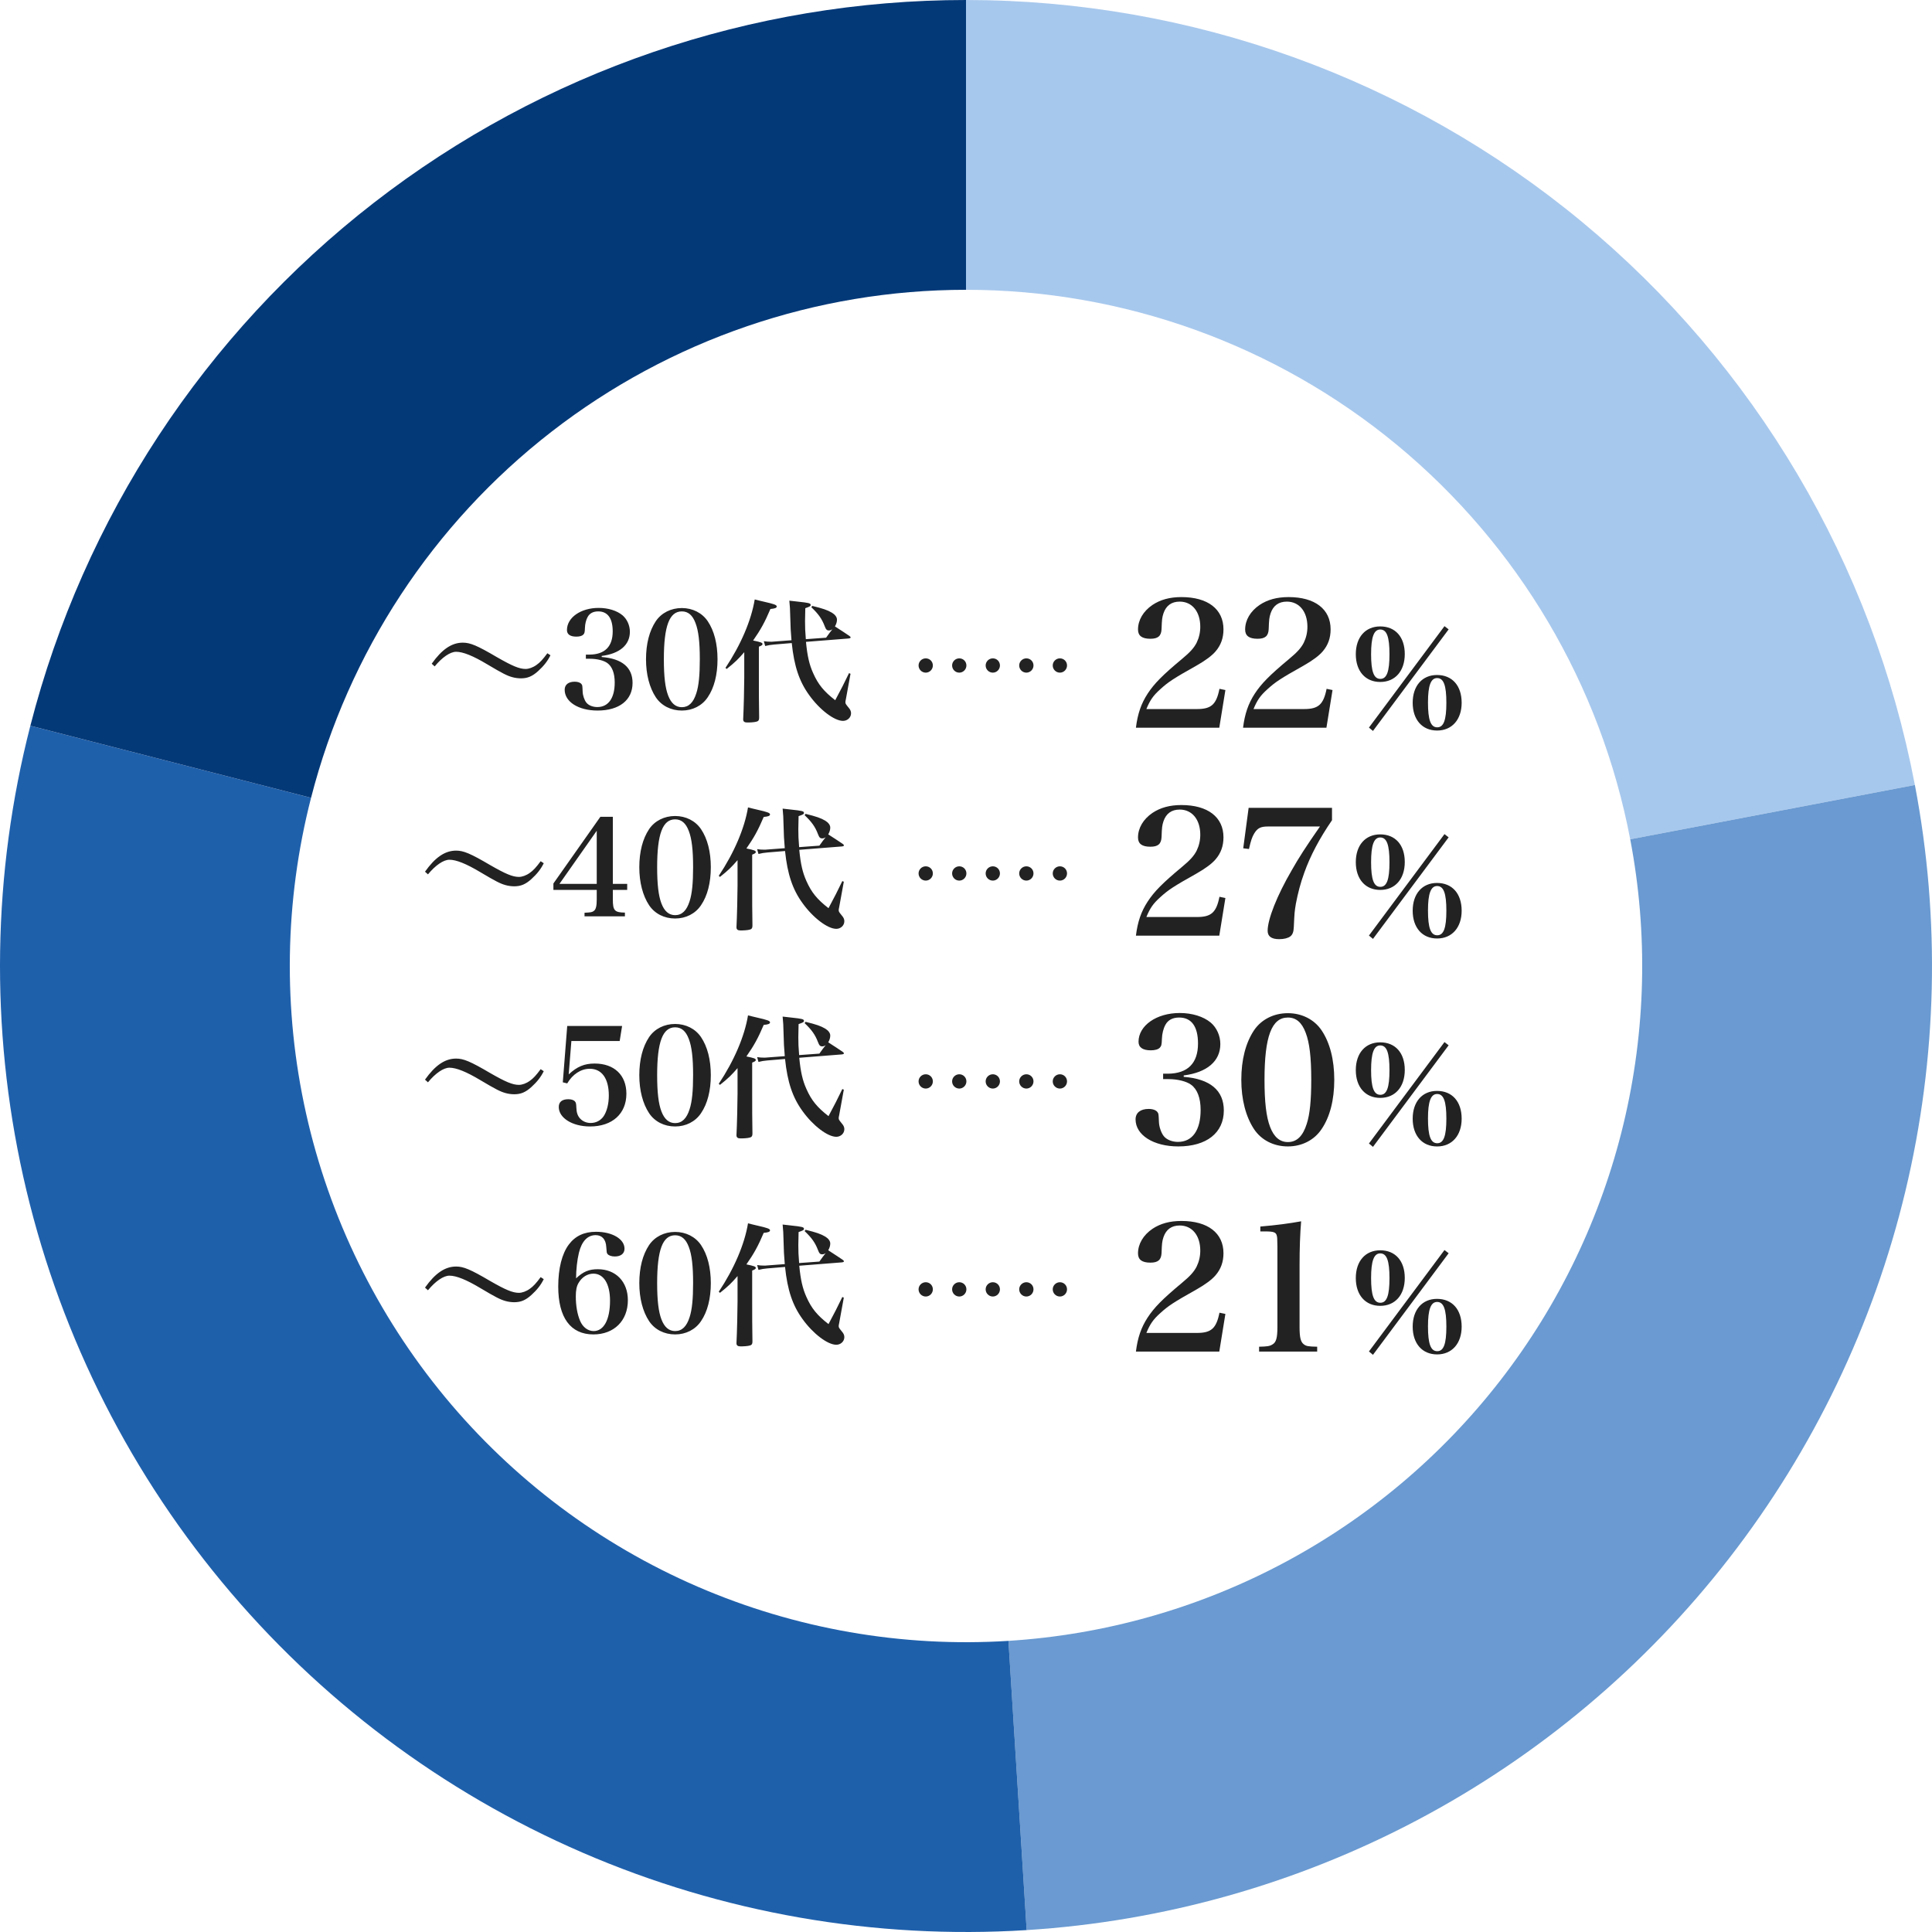
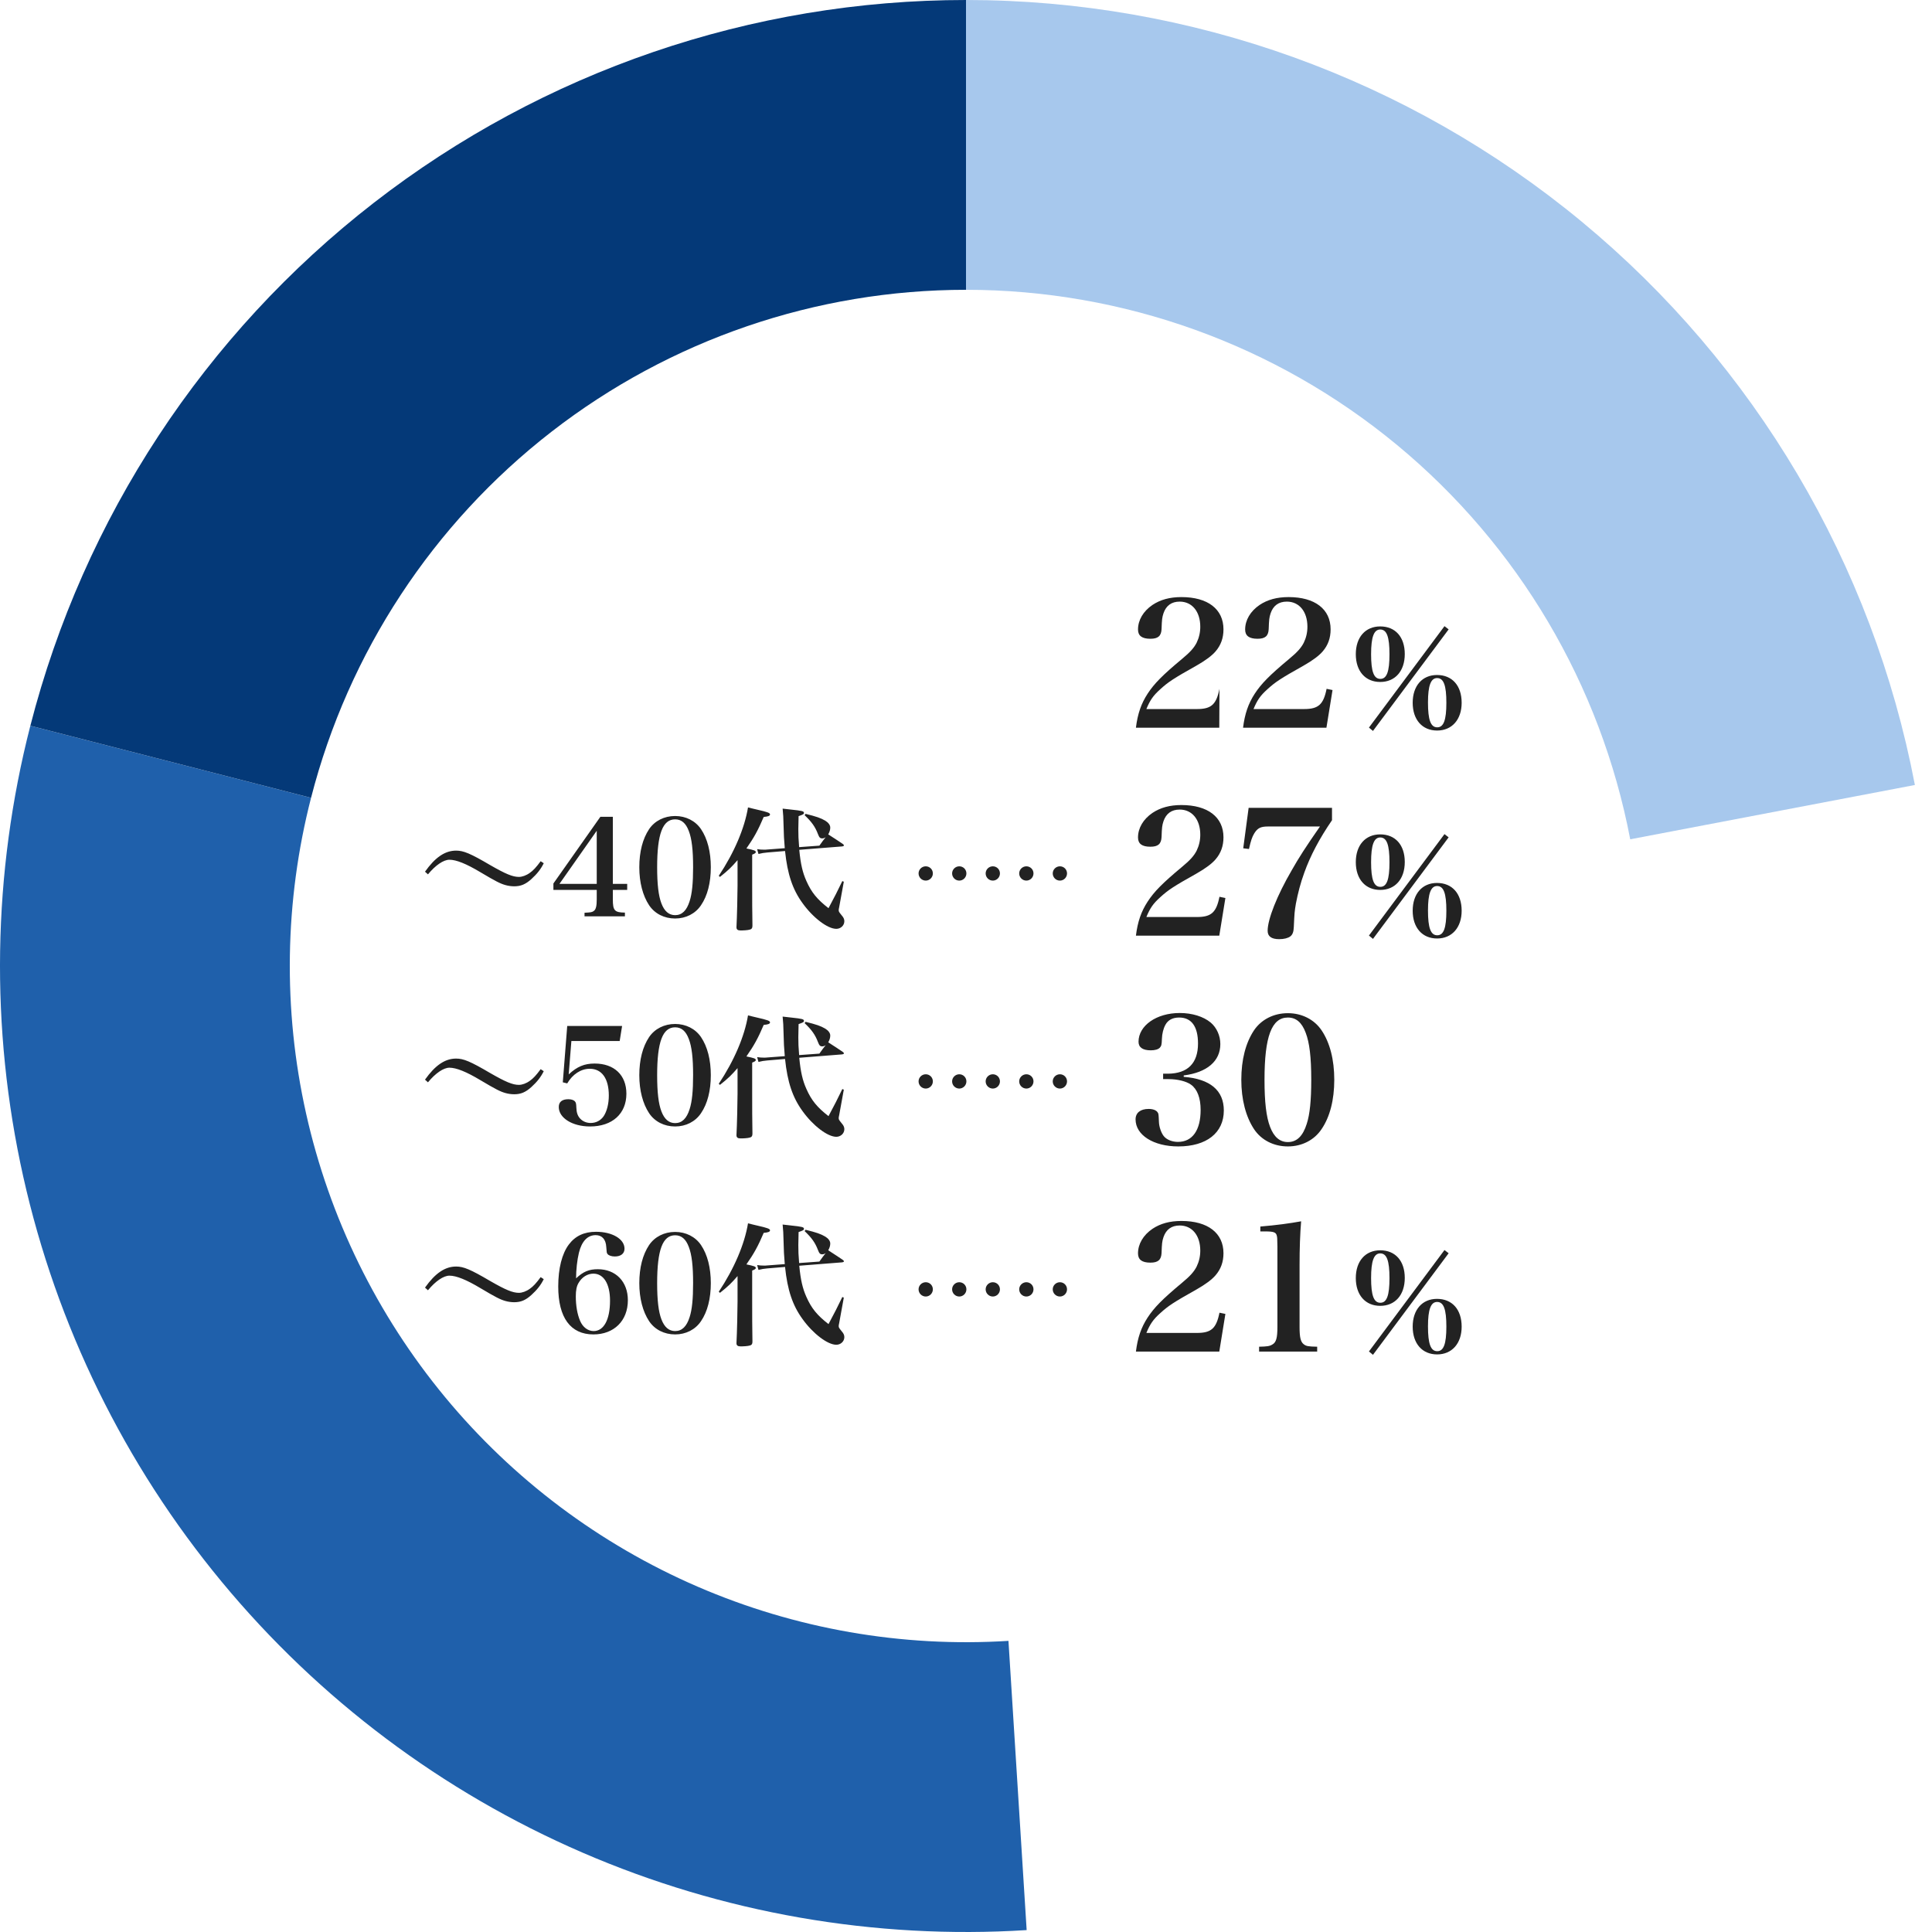
<svg xmlns="http://www.w3.org/2000/svg" width="288" height="288" viewBox="0 0 288 288" fill="none">
  <path d="M144 0C177.509 3.99595e-07 209.97 11.686 235.789 33.046C261.608 54.406 279.17 84.101 285.449 117.017L243.015 125.112C238.619 102.071 226.326 81.284 208.252 66.332C190.179 51.38 167.457 43.2 144 43.2V0Z" fill="#A7C8ED" />
-   <path d="M285.449 117.017C289.278 137.089 288.792 157.747 284.021 177.616C279.251 197.486 270.307 216.112 257.782 232.259C245.258 248.405 229.441 261.701 211.382 271.262C193.323 280.824 173.436 286.433 153.042 287.716L150.329 244.601C164.605 243.703 178.526 239.777 191.167 233.084C203.809 226.39 214.881 217.083 223.648 205.781C232.415 194.479 238.676 181.44 242.015 167.531C245.354 153.623 245.695 139.163 243.015 125.112L285.449 117.017Z" fill="#6A9AD1" />
  <path d="M153.042 287.716C130.362 289.143 107.666 285.182 86.811 276.157C65.955 267.132 47.531 253.299 33.046 235.789C18.561 218.279 8.425 197.59 3.468 175.413C-1.489 153.235 -1.127 130.199 4.524 108.189L46.367 118.932C42.411 134.34 42.157 150.465 45.628 165.989C49.098 181.513 56.193 195.996 66.332 208.252C76.472 220.509 89.368 230.192 103.967 236.51C118.566 242.827 134.453 245.6 150.329 244.601L153.042 287.716Z" fill="#1F60AB" />
  <path d="M4.524 108.189C12.472 77.235 30.49 49.805 55.741 30.218C80.993 10.631 112.042 -3.8109e-07 144 0V43.2C121.63 43.2 99.895 50.642 82.219 64.352C64.543 78.063 51.93 97.265 46.367 118.932L4.524 108.189Z" fill="#043978" />
-   <path d="M181.757 108.48H169.329C169.589 106.4 170.109 104.892 171.071 103.41C172.059 101.902 173.255 100.68 176.219 98.21C177.415 97.222 177.987 96.572 178.377 95.818C178.741 95.064 178.923 94.284 178.923 93.426C178.923 91.164 177.701 89.682 175.855 89.682C174.633 89.682 173.827 90.28 173.437 91.424C173.229 92.074 173.203 92.334 173.151 93.79C173.099 94.804 172.631 95.22 171.487 95.22C170.239 95.22 169.641 94.778 169.641 93.842C169.641 92.438 170.421 91.112 171.799 90.176C172.969 89.396 174.373 89.006 176.115 89.006C180.041 89.006 182.381 90.8 182.381 93.816C182.381 95.116 181.991 96.182 181.211 97.092C180.665 97.742 179.677 98.47 178.351 99.224C174.919 101.148 174.139 101.668 172.943 102.76C171.903 103.696 171.435 104.372 170.889 105.698H178.429C180.561 105.698 181.315 105.022 181.783 102.682L182.667 102.864L181.757 108.48ZM197.728 108.48H185.3C185.56 106.4 186.08 104.892 187.042 103.41C188.03 101.902 189.226 100.68 192.19 98.21C193.386 97.222 193.958 96.572 194.348 95.818C194.712 95.064 194.894 94.284 194.894 93.426C194.894 91.164 193.672 89.682 191.826 89.682C190.604 89.682 189.798 90.28 189.408 91.424C189.2 92.074 189.174 92.334 189.122 93.79C189.07 94.804 188.602 95.22 187.458 95.22C186.21 95.22 185.612 94.778 185.612 93.842C185.612 92.438 186.392 91.112 187.77 90.176C188.94 89.396 190.344 89.006 192.086 89.006C196.012 89.006 198.352 90.8 198.352 93.816C198.352 95.116 197.962 96.182 197.182 97.092C196.636 97.742 195.648 98.47 194.322 99.224C190.89 101.148 190.11 101.668 188.914 102.76C187.874 103.696 187.406 104.372 186.86 105.698H194.4C196.532 105.698 197.286 105.022 197.754 102.682L198.638 102.864L197.728 108.48Z" fill="#222222" />
+   <path d="M181.757 108.48H169.329C169.589 106.4 170.109 104.892 171.071 103.41C172.059 101.902 173.255 100.68 176.219 98.21C177.415 97.222 177.987 96.572 178.377 95.818C178.741 95.064 178.923 94.284 178.923 93.426C178.923 91.164 177.701 89.682 175.855 89.682C174.633 89.682 173.827 90.28 173.437 91.424C173.229 92.074 173.203 92.334 173.151 93.79C173.099 94.804 172.631 95.22 171.487 95.22C170.239 95.22 169.641 94.778 169.641 93.842C169.641 92.438 170.421 91.112 171.799 90.176C172.969 89.396 174.373 89.006 176.115 89.006C180.041 89.006 182.381 90.8 182.381 93.816C182.381 95.116 181.991 96.182 181.211 97.092C180.665 97.742 179.677 98.47 178.351 99.224C174.919 101.148 174.139 101.668 172.943 102.76C171.903 103.696 171.435 104.372 170.889 105.698H178.429C180.561 105.698 181.315 105.022 181.783 102.682L181.757 108.48ZM197.728 108.48H185.3C185.56 106.4 186.08 104.892 187.042 103.41C188.03 101.902 189.226 100.68 192.19 98.21C193.386 97.222 193.958 96.572 194.348 95.818C194.712 95.064 194.894 94.284 194.894 93.426C194.894 91.164 193.672 89.682 191.826 89.682C190.604 89.682 189.798 90.28 189.408 91.424C189.2 92.074 189.174 92.334 189.122 93.79C189.07 94.804 188.602 95.22 187.458 95.22C186.21 95.22 185.612 94.778 185.612 93.842C185.612 92.438 186.392 91.112 187.77 90.176C188.94 89.396 190.344 89.006 192.086 89.006C196.012 89.006 198.352 90.8 198.352 93.816C198.352 95.116 197.962 96.182 197.182 97.092C196.636 97.742 195.648 98.47 194.322 99.224C190.89 101.148 190.11 101.668 188.914 102.76C187.874 103.696 187.406 104.372 186.86 105.698H194.4C196.532 105.698 197.286 105.022 197.754 102.682L198.638 102.864L197.728 108.48Z" fill="#222222" />
  <path d="M202.107 97.52C202.107 95 203.527 93.38 205.747 93.38C208.007 93.38 209.407 94.96 209.407 97.5C209.407 100.04 207.967 101.66 205.747 101.66C203.527 101.66 202.107 100.04 202.107 97.52ZM204.387 97.52C204.387 100.1 204.787 101.2 205.767 101.2C206.727 101.2 207.127 100.12 207.127 97.54C207.127 94.92 206.727 93.84 205.747 93.84C204.807 93.84 204.387 94.96 204.387 97.52ZM215.327 93.34L215.947 93.82L204.667 108.96L204.067 108.46L215.327 93.34ZM210.587 104.76C210.587 102.24 212.007 100.62 214.207 100.62C216.467 100.62 217.887 102.2 217.887 104.76C217.887 107.26 216.447 108.9 214.227 108.9C212.007 108.9 210.587 107.28 210.587 104.76ZM212.867 104.72C212.867 107.32 213.267 108.42 214.247 108.42C215.207 108.42 215.607 107.34 215.607 104.76C215.607 102.16 215.207 101.08 214.227 101.08C213.287 101.08 212.867 102.2 212.867 104.72Z" fill="#222222" />
-   <path d="M138 98.14C138.59 98.14 139.06 98.61 139.06 99.2C139.06 99.79 138.58 100.27 138 100.27C137.41 100.27 136.93 99.79 136.93 99.2C136.93 98.62 137.41 98.14 138 98.14ZM143 98.14C143.59 98.14 144.06 98.61 144.06 99.2C144.06 99.79 143.58 100.27 143 100.27C142.41 100.27 141.93 99.79 141.93 99.2C141.93 98.62 142.41 98.14 143 98.14ZM148 98.14C148.59 98.14 149.06 98.61 149.06 99.2C149.06 99.79 148.58 100.27 148 100.27C147.41 100.27 146.93 99.79 146.93 99.2C146.93 98.62 147.41 98.14 148 98.14ZM153 98.14C153.59 98.14 154.06 98.61 154.06 99.2C154.06 99.79 153.58 100.27 153 100.27C152.41 100.27 151.93 99.79 151.93 99.2C151.93 98.62 152.41 98.14 153 98.14ZM158 98.14C158.59 98.14 159.06 98.61 159.06 99.2C159.06 99.79 158.58 100.27 158 100.27C157.41 100.27 156.93 99.79 156.93 99.2C156.93 98.62 157.41 98.14 158 98.14Z" fill="#222222" />
-   <path d="M64.795 99.34L64.355 98.94C65.875 96.8 67.335 95.8 68.995 95.8C70.095 95.8 71.115 96.22 74.075 97.96C76.375 99.28 77.415 99.72 78.355 99.72C78.835 99.72 79.455 99.5 79.975 99.12C80.475 98.78 80.935 98.28 81.595 97.38L82.055 97.68C81.635 98.54 81.055 99.28 80.215 100.04C79.355 100.82 78.635 101.12 77.655 101.12C77.255 101.12 76.775 101.06 76.355 100.94C75.575 100.72 74.935 100.4 72.615 99.02C70.515 97.76 69.015 97.16 67.995 97.16C67.115 97.16 65.915 97.98 64.795 99.34ZM89.695 97.78V97.94C92.735 98.18 94.295 99.5 94.295 101.8C94.295 104.36 92.315 105.92 89.075 105.92C86.235 105.92 84.175 104.62 84.175 102.82C84.175 102.06 84.735 101.62 85.675 101.62C86.155 101.62 86.535 101.76 86.695 102C86.815 102.16 86.815 102.2 86.855 103.12C86.875 103.68 87.115 104.36 87.395 104.72C87.715 105.14 88.355 105.4 89.035 105.4C90.695 105.4 91.635 104.06 91.635 101.74C91.635 100.36 91.255 99.36 90.535 98.84C90.015 98.46 89.015 98.2 87.935 98.2H87.335V97.58H87.895C90.155 97.56 91.335 96.38 91.335 94.12C91.335 92.18 90.595 91.14 89.175 91.14C88.435 91.14 87.895 91.42 87.595 91.98C87.355 92.42 87.215 93 87.195 93.6C87.175 94.26 87.135 94.4 86.955 94.6C86.755 94.8 86.395 94.9 85.915 94.9C84.995 94.9 84.515 94.56 84.515 93.92C84.515 92.06 86.575 90.62 89.235 90.62C90.655 90.62 91.955 91.02 92.795 91.72C93.475 92.3 93.895 93.22 93.895 94.18C93.895 96.14 92.375 97.44 89.695 97.78ZM96.3 98.28C96.3 95.98 96.8 94.04 97.76 92.6C98.6 91.36 100.02 90.64 101.64 90.64C103.24 90.64 104.66 91.36 105.5 92.6C106.46 94.02 106.96 95.98 106.96 98.28C106.96 100.58 106.46 102.54 105.5 103.94C104.66 105.2 103.24 105.92 101.64 105.92C100.02 105.92 98.6 105.2 97.76 103.94C96.82 102.52 96.3 100.54 96.3 98.28ZM98.96 98.28C98.96 100.82 99.16 102.54 99.6 103.68C100.04 104.84 100.72 105.42 101.64 105.42C102.66 105.42 103.36 104.74 103.8 103.34C104.16 102.24 104.32 100.64 104.32 98.28C104.32 95.68 104.12 94.02 103.68 92.88C103.24 91.7 102.58 91.14 101.64 91.14C99.78 91.14 98.96 93.32 98.96 98.28ZM108.325 99.72L108.145 99.56C110.445 96.1 111.985 92.5 112.505 89.36C113.105 89.52 113.585 89.62 113.905 89.7C115.405 90.04 115.785 90.18 115.785 90.4C115.785 90.62 115.525 90.72 114.845 90.78C114.005 92.76 113.385 93.88 112.265 95.48C113.425 95.72 113.665 95.8 113.665 96.02C113.665 96.14 113.545 96.24 113.125 96.4V100.96C113.125 103.28 113.125 104.78 113.165 106.96C113.165 107.26 113.105 107.4 112.965 107.5C112.745 107.62 112.285 107.68 111.645 107.7C111.565 107.7 111.565 107.7 111.405 107.7C111.385 107.7 111.365 107.7 111.345 107.7C110.965 107.7 110.785 107.54 110.785 107.24V107.2C110.865 105.66 110.945 102.36 110.945 101.02V97.22C110.065 98.24 109.585 98.72 108.325 99.72ZM120.125 95.28L123.145 95.06C123.605 94.4 123.785 94.18 124.085 93.8C123.865 93.94 123.745 93.98 123.565 93.98C123.245 93.98 123.125 93.84 122.925 93.32C122.525 92.26 121.985 91.5 120.945 90.52L121.085 90.32C122.705 90.72 123.345 90.94 124.025 91.34C124.485 91.62 124.765 92 124.765 92.36C124.765 92.68 124.685 92.98 124.465 93.38C125.825 94.26 125.825 94.26 126.625 94.8C126.745 94.9 126.805 94.96 126.805 95.02C126.805 95.1 126.685 95.16 126.485 95.18L120.145 95.68C120.345 97.78 120.645 99.08 121.205 100.32C121.965 102.04 122.825 103.08 124.505 104.38C125.465 102.58 125.785 101.96 126.565 100.34L126.785 100.44L126.085 104.28C126.045 104.42 126.025 104.6 126.025 104.66C126.025 104.9 126.045 104.92 126.525 105.52C126.745 105.76 126.865 106.04 126.865 106.32C126.865 106.96 126.325 107.46 125.665 107.46C124.365 107.46 122.185 105.8 120.625 103.62C119.145 101.58 118.385 99.32 118.025 95.86L115.385 96.08C114.865 96.12 114.565 96.18 114.065 96.3L113.865 95.58C114.245 95.64 114.525 95.66 114.905 95.66C115.065 95.66 115.185 95.66 115.325 95.64L117.985 95.44C117.865 94.04 117.845 93.58 117.805 92.06C117.785 90.84 117.745 90.4 117.665 89.54C118.165 89.6 118.665 89.66 118.905 89.68C120.585 89.86 120.845 89.92 120.845 90.18C120.845 90.36 120.685 90.44 120.045 90.66C120.025 91.5 120.005 92.18 120.005 92.6C120.005 93.52 120.025 94.1 120.125 95.28Z" fill="#222222" />
  <path d="M181.757 139.48H169.329C169.589 137.4 170.109 135.892 171.071 134.41C172.059 132.902 173.255 131.68 176.219 129.21C177.415 128.222 177.987 127.572 178.377 126.818C178.741 126.064 178.923 125.284 178.923 124.426C178.923 122.164 177.701 120.682 175.855 120.682C174.633 120.682 173.827 121.28 173.437 122.424C173.229 123.074 173.203 123.334 173.151 124.79C173.099 125.804 172.631 126.22 171.487 126.22C170.239 126.22 169.641 125.778 169.641 124.842C169.641 123.438 170.421 122.112 171.799 121.176C172.969 120.396 174.373 120.006 176.115 120.006C180.041 120.006 182.381 121.8 182.381 124.816C182.381 126.116 181.991 127.182 181.211 128.092C180.665 128.742 179.677 129.47 178.351 130.224C174.919 132.148 174.139 132.668 172.943 133.76C171.903 134.696 171.435 135.372 170.889 136.698H178.429C180.561 136.698 181.315 136.022 181.783 133.682L182.667 133.864L181.757 139.48ZM196.766 123.204H189.018C187.926 123.204 187.458 123.438 186.964 124.244C186.652 124.738 186.444 125.388 186.184 126.558L185.326 126.454L186.132 120.422H198.56V122.268C196.688 124.998 195.336 127.546 194.426 130.094C193.88 131.576 193.464 133.188 193.178 134.696C192.97 135.97 192.97 135.97 192.866 138.18C192.84 138.908 192.684 139.324 192.346 139.584C192.008 139.844 191.41 140 190.682 140C189.538 140 188.966 139.584 188.966 138.752C188.966 137.036 190.344 133.526 192.554 129.73C193.594 127.884 194.686 126.194 196.766 123.204Z" fill="#222222" />
  <path d="M176.453 160.314V160.522C180.405 160.834 182.433 162.55 182.433 165.54C182.433 168.868 179.859 170.896 175.647 170.896C171.955 170.896 169.277 169.206 169.277 166.866C169.277 165.878 170.005 165.306 171.227 165.306C171.851 165.306 172.345 165.488 172.553 165.8C172.709 166.008 172.709 166.06 172.761 167.256C172.787 167.984 173.099 168.868 173.463 169.336C173.879 169.882 174.711 170.22 175.595 170.22C177.753 170.22 178.975 168.478 178.975 165.462C178.975 163.668 178.481 162.368 177.545 161.692C176.869 161.198 175.569 160.86 174.165 160.86H173.385V160.054H174.113C177.051 160.028 178.585 158.494 178.585 155.556C178.585 153.034 177.623 151.682 175.777 151.682C174.815 151.682 174.113 152.046 173.723 152.774C173.411 153.346 173.229 154.1 173.203 154.88C173.177 155.738 173.125 155.92 172.891 156.18C172.631 156.44 172.163 156.57 171.539 156.57C170.343 156.57 169.719 156.128 169.719 155.296C169.719 152.878 172.397 151.006 175.855 151.006C177.701 151.006 179.391 151.526 180.483 152.436C181.367 153.19 181.913 154.386 181.913 155.634C181.913 158.182 179.937 159.872 176.453 160.314ZM185.04 160.964C185.04 157.974 185.69 155.452 186.938 153.58C188.03 151.968 189.876 151.032 191.982 151.032C194.062 151.032 195.908 151.968 197 153.58C198.248 155.426 198.898 157.974 198.898 160.964C198.898 163.954 198.248 166.502 197 168.322C195.908 169.96 194.062 170.896 191.982 170.896C189.876 170.896 188.03 169.96 186.938 168.322C185.716 166.476 185.04 163.902 185.04 160.964ZM188.498 160.964C188.498 164.266 188.758 166.502 189.33 167.984C189.902 169.492 190.786 170.246 191.982 170.246C193.308 170.246 194.218 169.362 194.79 167.542C195.258 166.112 195.466 164.032 195.466 160.964C195.466 157.584 195.206 155.426 194.634 153.944C194.062 152.41 193.204 151.682 191.982 151.682C189.564 151.682 188.498 154.516 188.498 160.964Z" fill="#222222" />
  <path d="M181.757 201.48H169.329C169.589 199.4 170.109 197.892 171.071 196.41C172.059 194.902 173.255 193.68 176.219 191.21C177.415 190.222 177.987 189.572 178.377 188.818C178.741 188.064 178.923 187.284 178.923 186.426C178.923 184.164 177.701 182.682 175.855 182.682C174.633 182.682 173.827 183.28 173.437 184.424C173.229 185.074 173.203 185.334 173.151 186.79C173.099 187.804 172.631 188.22 171.487 188.22C170.239 188.22 169.641 187.778 169.641 186.842C169.641 185.438 170.421 184.112 171.799 183.176C172.969 182.396 174.373 182.006 176.115 182.006C180.041 182.006 182.381 183.8 182.381 186.816C182.381 188.116 181.991 189.182 181.211 190.092C180.665 190.742 179.677 191.47 178.351 192.224C174.919 194.148 174.139 194.668 172.943 195.76C171.903 196.696 171.435 197.372 170.889 198.698H178.429C180.561 198.698 181.315 198.022 181.783 195.682L182.667 195.864L181.757 201.48ZM187.692 201.48V200.752C188.888 200.726 189.252 200.674 189.642 200.44C190.24 200.128 190.422 199.452 190.422 197.788V185.828C190.396 184.502 190.396 184.502 190.344 184.268C190.24 183.696 189.902 183.566 188.576 183.566H187.874V182.838C190.344 182.63 192.242 182.37 193.958 182.058C193.802 183.904 193.724 186.088 193.724 188.61V197.788C193.724 199.374 193.88 200.024 194.348 200.388C194.712 200.674 195.024 200.726 196.35 200.752V201.48H187.692Z" fill="#222222" />
  <path d="M202.107 128.52C202.107 126 203.527 124.38 205.747 124.38C208.007 124.38 209.407 125.96 209.407 128.5C209.407 131.04 207.967 132.66 205.747 132.66C203.527 132.66 202.107 131.04 202.107 128.52ZM204.387 128.52C204.387 131.1 204.787 132.2 205.767 132.2C206.727 132.2 207.127 131.12 207.127 128.54C207.127 125.92 206.727 124.84 205.747 124.84C204.807 124.84 204.387 125.96 204.387 128.52ZM215.327 124.34L215.947 124.82L204.667 139.96L204.067 139.46L215.327 124.34ZM210.587 135.76C210.587 133.24 212.007 131.62 214.207 131.62C216.467 131.62 217.887 133.2 217.887 135.76C217.887 138.26 216.447 139.9 214.227 139.9C212.007 139.9 210.587 138.28 210.587 135.76ZM212.867 135.72C212.867 138.32 213.267 139.42 214.247 139.42C215.207 139.42 215.607 138.34 215.607 135.76C215.607 133.16 215.207 132.08 214.227 132.08C213.287 132.08 212.867 133.2 212.867 135.72Z" fill="#222222" />
-   <path d="M202.107 159.52C202.107 157 203.527 155.38 205.747 155.38C208.007 155.38 209.407 156.96 209.407 159.5C209.407 162.04 207.967 163.66 205.747 163.66C203.527 163.66 202.107 162.04 202.107 159.52ZM204.387 159.52C204.387 162.1 204.787 163.2 205.767 163.2C206.727 163.2 207.127 162.12 207.127 159.54C207.127 156.92 206.727 155.84 205.747 155.84C204.807 155.84 204.387 156.96 204.387 159.52ZM215.327 155.34L215.947 155.82L204.667 170.96L204.067 170.46L215.327 155.34ZM210.587 166.76C210.587 164.24 212.007 162.62 214.207 162.62C216.467 162.62 217.887 164.2 217.887 166.76C217.887 169.26 216.447 170.9 214.227 170.9C212.007 170.9 210.587 169.28 210.587 166.76ZM212.867 166.72C212.867 169.32 213.267 170.42 214.247 170.42C215.207 170.42 215.607 169.34 215.607 166.76C215.607 164.16 215.207 163.08 214.227 163.08C213.287 163.08 212.867 164.2 212.867 166.72Z" fill="#222222" />
  <path d="M202.107 190.52C202.107 188 203.527 186.38 205.747 186.38C208.007 186.38 209.407 187.96 209.407 190.5C209.407 193.04 207.967 194.66 205.747 194.66C203.527 194.66 202.107 193.04 202.107 190.52ZM204.387 190.52C204.387 193.1 204.787 194.2 205.767 194.2C206.727 194.2 207.127 193.12 207.127 190.54C207.127 187.92 206.727 186.84 205.747 186.84C204.807 186.84 204.387 187.96 204.387 190.52ZM215.327 186.34L215.947 186.82L204.667 201.96L204.067 201.46L215.327 186.34ZM210.587 197.76C210.587 195.24 212.007 193.62 214.207 193.62C216.467 193.62 217.887 195.2 217.887 197.76C217.887 200.26 216.447 201.9 214.227 201.9C212.007 201.9 210.587 200.28 210.587 197.76ZM212.867 197.72C212.867 200.32 213.267 201.42 214.247 201.42C215.207 201.42 215.607 200.34 215.607 197.76C215.607 195.16 215.207 194.08 214.227 194.08C213.287 194.08 212.867 195.2 212.867 197.72Z" fill="#222222" />
  <path d="M138 129.14C138.59 129.14 139.06 129.61 139.06 130.2C139.06 130.79 138.58 131.27 138 131.27C137.41 131.27 136.93 130.79 136.93 130.2C136.93 129.62 137.41 129.14 138 129.14ZM143 129.14C143.59 129.14 144.06 129.61 144.06 130.2C144.06 130.79 143.58 131.27 143 131.27C142.41 131.27 141.93 130.79 141.93 130.2C141.93 129.62 142.41 129.14 143 129.14ZM148 129.14C148.59 129.14 149.06 129.61 149.06 130.2C149.06 130.79 148.58 131.27 148 131.27C147.41 131.27 146.93 130.79 146.93 130.2C146.93 129.62 147.41 129.14 148 129.14ZM153 129.14C153.59 129.14 154.06 129.61 154.06 130.2C154.06 130.79 153.58 131.27 153 131.27C152.41 131.27 151.93 130.79 151.93 130.2C151.93 129.62 152.41 129.14 153 129.14ZM158 129.14C158.59 129.14 159.06 129.61 159.06 130.2C159.06 130.79 158.58 131.27 158 131.27C157.41 131.27 156.93 130.79 156.93 130.2C156.93 129.62 157.41 129.14 158 129.14Z" fill="#222222" />
  <path d="M138 160.14C138.59 160.14 139.06 160.61 139.06 161.2C139.06 161.79 138.58 162.27 138 162.27C137.41 162.27 136.93 161.79 136.93 161.2C136.93 160.62 137.41 160.14 138 160.14ZM143 160.14C143.59 160.14 144.06 160.61 144.06 161.2C144.06 161.79 143.58 162.27 143 162.27C142.41 162.27 141.93 161.79 141.93 161.2C141.93 160.62 142.41 160.14 143 160.14ZM148 160.14C148.59 160.14 149.06 160.61 149.06 161.2C149.06 161.79 148.58 162.27 148 162.27C147.41 162.27 146.93 161.79 146.93 161.2C146.93 160.62 147.41 160.14 148 160.14ZM153 160.14C153.59 160.14 154.06 160.61 154.06 161.2C154.06 161.79 153.58 162.27 153 162.27C152.41 162.27 151.93 161.79 151.93 161.2C151.93 160.62 152.41 160.14 153 160.14ZM158 160.14C158.59 160.14 159.06 160.61 159.06 161.2C159.06 161.79 158.58 162.27 158 162.27C157.41 162.27 156.93 161.79 156.93 161.2C156.93 160.62 157.41 160.14 158 160.14Z" fill="#222222" />
  <path d="M138 191.14C138.59 191.14 139.06 191.61 139.06 192.2C139.06 192.79 138.58 193.27 138 193.27C137.41 193.27 136.93 192.79 136.93 192.2C136.93 191.62 137.41 191.14 138 191.14ZM143 191.14C143.59 191.14 144.06 191.61 144.06 192.2C144.06 192.79 143.58 193.27 143 193.27C142.41 193.27 141.93 192.79 141.93 192.2C141.93 191.62 142.41 191.14 143 191.14ZM148 191.14C148.59 191.14 149.06 191.61 149.06 192.2C149.06 192.79 148.58 193.27 148 193.27C147.41 193.27 146.93 192.79 146.93 192.2C146.93 191.62 147.41 191.14 148 191.14ZM153 191.14C153.59 191.14 154.06 191.61 154.06 192.2C154.06 192.79 153.58 193.27 153 193.27C152.41 193.27 151.93 192.79 151.93 192.2C151.93 191.62 152.41 191.14 153 191.14ZM158 191.14C158.59 191.14 159.06 191.61 159.06 192.2C159.06 192.79 158.58 193.27 158 193.27C157.41 193.27 156.93 192.79 156.93 192.2C156.93 191.62 157.41 191.14 158 191.14Z" fill="#222222" />
  <path d="M63.795 130.34L63.355 129.94C64.875 127.8 66.335 126.8 67.995 126.8C69.095 126.8 70.115 127.22 73.075 128.96C75.375 130.28 76.415 130.72 77.355 130.72C77.835 130.72 78.455 130.5 78.975 130.12C79.475 129.78 79.935 129.28 80.595 128.38L81.055 128.68C80.635 129.54 80.055 130.28 79.215 131.04C78.355 131.82 77.635 132.12 76.655 132.12C76.255 132.12 75.775 132.06 75.355 131.94C74.575 131.72 73.935 131.4 71.615 130.02C69.515 128.76 68.015 128.16 66.995 128.16C66.115 128.16 64.915 128.98 63.795 130.34ZM91.355 132.66V134.08C91.355 135.74 91.615 136.02 93.155 136.04V136.6H87.135V136.06C88.075 136.02 88.295 135.98 88.535 135.78C88.835 135.56 88.955 135.04 88.955 134.08V132.66H82.495V131.7L89.495 121.76H91.355V131.76H93.495V132.66H91.355ZM88.955 131.76V123.84L83.395 131.76H88.955ZM95.3 129.28C95.3 126.98 95.8 125.04 96.76 123.6C97.6 122.36 99.02 121.64 100.64 121.64C102.24 121.64 103.66 122.36 104.5 123.6C105.46 125.02 105.96 126.98 105.96 129.28C105.96 131.58 105.46 133.54 104.5 134.94C103.66 136.2 102.24 136.92 100.64 136.92C99.02 136.92 97.6 136.2 96.76 134.94C95.82 133.52 95.3 131.54 95.3 129.28ZM97.96 129.28C97.96 131.82 98.16 133.54 98.6 134.68C99.04 135.84 99.72 136.42 100.64 136.42C101.66 136.42 102.36 135.74 102.8 134.34C103.16 133.24 103.32 131.64 103.32 129.28C103.32 126.68 103.12 125.02 102.68 123.88C102.24 122.7 101.58 122.14 100.64 122.14C98.78 122.14 97.96 124.32 97.96 129.28ZM107.325 130.72L107.145 130.56C109.445 127.1 110.985 123.5 111.505 120.36C112.105 120.52 112.585 120.62 112.905 120.7C114.405 121.04 114.785 121.18 114.785 121.4C114.785 121.62 114.525 121.72 113.845 121.78C113.005 123.76 112.385 124.88 111.265 126.48C112.425 126.72 112.665 126.8 112.665 127.02C112.665 127.14 112.545 127.24 112.125 127.4V131.96C112.125 134.28 112.125 135.78 112.165 137.96C112.165 138.26 112.105 138.4 111.965 138.5C111.745 138.62 111.285 138.68 110.645 138.7C110.565 138.7 110.565 138.7 110.405 138.7C110.385 138.7 110.365 138.7 110.345 138.7C109.965 138.7 109.785 138.54 109.785 138.24V138.2C109.865 136.66 109.945 133.36 109.945 132.02V128.22C109.065 129.24 108.585 129.72 107.325 130.72ZM119.125 126.28L122.145 126.06C122.605 125.4 122.785 125.18 123.085 124.8C122.865 124.94 122.745 124.98 122.565 124.98C122.245 124.98 122.125 124.84 121.925 124.32C121.525 123.26 120.985 122.5 119.945 121.52L120.085 121.32C121.705 121.72 122.345 121.94 123.025 122.34C123.485 122.62 123.765 123 123.765 123.36C123.765 123.68 123.685 123.98 123.465 124.38C124.825 125.26 124.825 125.26 125.625 125.8C125.745 125.9 125.805 125.96 125.805 126.02C125.805 126.1 125.685 126.16 125.485 126.18L119.145 126.68C119.345 128.78 119.645 130.08 120.205 131.32C120.965 133.04 121.825 134.08 123.505 135.38C124.465 133.58 124.785 132.96 125.565 131.34L125.785 131.44L125.085 135.28C125.045 135.42 125.025 135.6 125.025 135.66C125.025 135.9 125.045 135.92 125.525 136.52C125.745 136.76 125.865 137.04 125.865 137.32C125.865 137.96 125.325 138.46 124.665 138.46C123.365 138.46 121.185 136.8 119.625 134.62C118.145 132.58 117.385 130.32 117.025 126.86L114.385 127.08C113.865 127.12 113.565 127.18 113.065 127.3L112.865 126.58C113.245 126.64 113.525 126.66 113.905 126.66C114.065 126.66 114.185 126.66 114.325 126.64L116.985 126.44C116.865 125.04 116.845 124.58 116.805 123.06C116.785 121.84 116.745 121.4 116.665 120.54C117.165 120.6 117.665 120.66 117.905 120.68C119.585 120.86 119.845 120.92 119.845 121.18C119.845 121.36 119.685 121.44 119.045 121.66C119.025 122.5 119.005 123.18 119.005 123.6C119.005 124.52 119.025 125.1 119.125 126.28Z" fill="#222222" />
  <path d="M63.795 161.34L63.355 160.94C64.875 158.8 66.335 157.8 67.995 157.8C69.095 157.8 70.115 158.22 73.075 159.96C75.375 161.28 76.415 161.72 77.355 161.72C77.835 161.72 78.455 161.5 78.975 161.12C79.475 160.78 79.935 160.28 80.595 159.38L81.055 159.68C80.635 160.54 80.055 161.28 79.215 162.04C78.355 162.82 77.635 163.12 76.655 163.12C76.255 163.12 75.775 163.06 75.355 162.94C74.575 162.72 73.935 162.4 71.615 161.02C69.515 159.76 68.015 159.16 66.995 159.16C66.115 159.16 64.915 159.98 63.795 161.34ZM85.175 155.18L84.775 160.16C86.015 159 87.115 158.54 88.635 158.54C91.555 158.54 93.375 160.26 93.375 163.04C93.375 166.02 91.275 167.92 87.955 167.92C85.335 167.92 83.295 166.66 83.295 165.02C83.295 164.26 83.795 163.86 84.715 163.86C85.175 163.86 85.535 163.98 85.715 164.2C85.855 164.36 85.895 164.52 85.915 165.1C85.935 165.84 86.115 166.36 86.475 166.74C86.855 167.16 87.435 167.4 88.035 167.4C88.855 167.4 89.535 167.04 89.995 166.38C90.475 165.64 90.755 164.54 90.755 163.3C90.755 160.78 89.715 159.32 87.915 159.32C86.595 159.32 85.355 160.14 84.555 161.5L83.895 161.34L84.555 152.94H92.735L92.375 155.18H85.175ZM95.3 160.28C95.3 157.98 95.8 156.04 96.76 154.6C97.6 153.36 99.02 152.64 100.64 152.64C102.24 152.64 103.66 153.36 104.5 154.6C105.46 156.02 105.96 157.98 105.96 160.28C105.96 162.58 105.46 164.54 104.5 165.94C103.66 167.2 102.24 167.92 100.64 167.92C99.02 167.92 97.6 167.2 96.76 165.94C95.82 164.52 95.3 162.54 95.3 160.28ZM97.96 160.28C97.96 162.82 98.16 164.54 98.6 165.68C99.04 166.84 99.72 167.42 100.64 167.42C101.66 167.42 102.36 166.74 102.8 165.34C103.16 164.24 103.32 162.64 103.32 160.28C103.32 157.68 103.12 156.02 102.68 154.88C102.24 153.7 101.58 153.14 100.64 153.14C98.78 153.14 97.96 155.32 97.96 160.28ZM107.325 161.72L107.145 161.56C109.445 158.1 110.985 154.5 111.505 151.36C112.105 151.52 112.585 151.62 112.905 151.7C114.405 152.04 114.785 152.18 114.785 152.4C114.785 152.62 114.525 152.72 113.845 152.78C113.005 154.76 112.385 155.88 111.265 157.48C112.425 157.72 112.665 157.8 112.665 158.02C112.665 158.14 112.545 158.24 112.125 158.4V162.96C112.125 165.28 112.125 166.78 112.165 168.96C112.165 169.26 112.105 169.4 111.965 169.5C111.745 169.62 111.285 169.68 110.645 169.7C110.565 169.7 110.565 169.7 110.405 169.7C110.385 169.7 110.365 169.7 110.345 169.7C109.965 169.7 109.785 169.54 109.785 169.24V169.2C109.865 167.66 109.945 164.36 109.945 163.02V159.22C109.065 160.24 108.585 160.72 107.325 161.72ZM119.125 157.28L122.145 157.06C122.605 156.4 122.785 156.18 123.085 155.8C122.865 155.94 122.745 155.98 122.565 155.98C122.245 155.98 122.125 155.84 121.925 155.32C121.525 154.26 120.985 153.5 119.945 152.52L120.085 152.32C121.705 152.72 122.345 152.94 123.025 153.34C123.485 153.62 123.765 154 123.765 154.36C123.765 154.68 123.685 154.98 123.465 155.38C124.825 156.26 124.825 156.26 125.625 156.8C125.745 156.9 125.805 156.96 125.805 157.02C125.805 157.1 125.685 157.16 125.485 157.18L119.145 157.68C119.345 159.78 119.645 161.08 120.205 162.32C120.965 164.04 121.825 165.08 123.505 166.38C124.465 164.58 124.785 163.96 125.565 162.34L125.785 162.44L125.085 166.28C125.045 166.42 125.025 166.6 125.025 166.66C125.025 166.9 125.045 166.92 125.525 167.52C125.745 167.76 125.865 168.04 125.865 168.32C125.865 168.96 125.325 169.46 124.665 169.46C123.365 169.46 121.185 167.8 119.625 165.62C118.145 163.58 117.385 161.32 117.025 157.86L114.385 158.08C113.865 158.12 113.565 158.18 113.065 158.3L112.865 157.58C113.245 157.64 113.525 157.66 113.905 157.66C114.065 157.66 114.185 157.66 114.325 157.64L116.985 157.44C116.865 156.04 116.845 155.58 116.805 154.06C116.785 152.84 116.745 152.4 116.665 151.54C117.165 151.6 117.665 151.66 117.905 151.68C119.585 151.86 119.845 151.92 119.845 152.18C119.845 152.36 119.685 152.44 119.045 152.66C119.025 153.5 119.005 154.18 119.005 154.6C119.005 155.52 119.025 156.1 119.125 157.28Z" fill="#222222" />
  <path d="M63.795 192.34L63.355 191.94C64.875 189.8 66.335 188.8 67.995 188.8C69.095 188.8 70.115 189.22 73.075 190.96C75.375 192.28 76.415 192.72 77.355 192.72C77.835 192.72 78.455 192.5 78.975 192.12C79.475 191.78 79.935 191.28 80.595 190.38L81.055 190.68C80.635 191.54 80.055 192.28 79.215 193.04C78.355 193.82 77.635 194.12 76.655 194.12C76.255 194.12 75.775 194.06 75.355 193.94C74.575 193.72 73.935 193.4 71.615 192.02C69.515 190.76 68.015 190.16 66.995 190.16C66.115 190.16 64.915 190.98 63.795 192.34ZM85.875 190.56C86.935 189.56 87.795 189.2 89.115 189.2C91.795 189.2 93.595 191.06 93.595 193.82C93.595 196.88 91.535 198.92 88.455 198.92C85.055 198.92 83.215 196.42 83.215 191.78C83.215 189.08 83.775 186.88 84.795 185.52C85.755 184.24 87.075 183.62 88.855 183.62C91.275 183.62 93.095 184.7 93.095 186.14C93.095 186.86 92.555 187.3 91.655 187.3C91.155 187.3 90.735 187.16 90.555 186.92C90.435 186.76 90.435 186.7 90.375 185.88C90.315 184.74 89.735 184.12 88.795 184.12C87.575 184.12 86.715 185.04 86.295 186.76C86.035 187.84 85.875 189.28 85.875 190.56ZM88.455 189.86C87.575 189.86 86.735 190.38 86.235 191.26C85.955 191.74 85.835 192.34 85.835 193.26C85.835 194.62 86.055 195.92 86.475 196.9C86.875 197.84 87.635 198.42 88.495 198.42C90.015 198.42 90.935 196.72 90.935 193.88C90.935 191.4 89.995 189.86 88.455 189.86ZM95.3 191.28C95.3 188.98 95.8 187.04 96.76 185.6C97.6 184.36 99.02 183.64 100.64 183.64C102.24 183.64 103.66 184.36 104.5 185.6C105.46 187.02 105.96 188.98 105.96 191.28C105.96 193.58 105.46 195.54 104.5 196.94C103.66 198.2 102.24 198.92 100.64 198.92C99.02 198.92 97.6 198.2 96.76 196.94C95.82 195.52 95.3 193.54 95.3 191.28ZM97.96 191.28C97.96 193.82 98.16 195.54 98.6 196.68C99.04 197.84 99.72 198.42 100.64 198.42C101.66 198.42 102.36 197.74 102.8 196.34C103.16 195.24 103.32 193.64 103.32 191.28C103.32 188.68 103.12 187.02 102.68 185.88C102.24 184.7 101.58 184.14 100.64 184.14C98.78 184.14 97.96 186.32 97.96 191.28ZM107.325 192.72L107.145 192.56C109.445 189.1 110.985 185.5 111.505 182.36C112.105 182.52 112.585 182.62 112.905 182.7C114.405 183.04 114.785 183.18 114.785 183.4C114.785 183.62 114.525 183.72 113.845 183.78C113.005 185.76 112.385 186.88 111.265 188.48C112.425 188.72 112.665 188.8 112.665 189.02C112.665 189.14 112.545 189.24 112.125 189.4V193.96C112.125 196.28 112.125 197.78 112.165 199.96C112.165 200.26 112.105 200.4 111.965 200.5C111.745 200.62 111.285 200.68 110.645 200.7C110.565 200.7 110.565 200.7 110.405 200.7C110.385 200.7 110.365 200.7 110.345 200.7C109.965 200.7 109.785 200.54 109.785 200.24V200.2C109.865 198.66 109.945 195.36 109.945 194.02V190.22C109.065 191.24 108.585 191.72 107.325 192.72ZM119.125 188.28L122.145 188.06C122.605 187.4 122.785 187.18 123.085 186.8C122.865 186.94 122.745 186.98 122.565 186.98C122.245 186.98 122.125 186.84 121.925 186.32C121.525 185.26 120.985 184.5 119.945 183.52L120.085 183.32C121.705 183.72 122.345 183.94 123.025 184.34C123.485 184.62 123.765 185 123.765 185.36C123.765 185.68 123.685 185.98 123.465 186.38C124.825 187.26 124.825 187.26 125.625 187.8C125.745 187.9 125.805 187.96 125.805 188.02C125.805 188.1 125.685 188.16 125.485 188.18L119.145 188.68C119.345 190.78 119.645 192.08 120.205 193.32C120.965 195.04 121.825 196.08 123.505 197.38C124.465 195.58 124.785 194.96 125.565 193.34L125.785 193.44L125.085 197.28C125.045 197.42 125.025 197.6 125.025 197.66C125.025 197.9 125.045 197.92 125.525 198.52C125.745 198.76 125.865 199.04 125.865 199.32C125.865 199.96 125.325 200.46 124.665 200.46C123.365 200.46 121.185 198.8 119.625 196.62C118.145 194.58 117.385 192.32 117.025 188.86L114.385 189.08C113.865 189.12 113.565 189.18 113.065 189.3L112.865 188.58C113.245 188.64 113.525 188.66 113.905 188.66C114.065 188.66 114.185 188.66 114.325 188.64L116.985 188.44C116.865 187.04 116.845 186.58 116.805 185.06C116.785 183.84 116.745 183.4 116.665 182.54C117.165 182.6 117.665 182.66 117.905 182.68C119.585 182.86 119.845 182.92 119.845 183.18C119.845 183.36 119.685 183.44 119.045 183.66C119.025 184.5 119.005 185.18 119.005 185.6C119.005 186.52 119.025 187.1 119.125 188.28Z" fill="#222222" />
</svg>